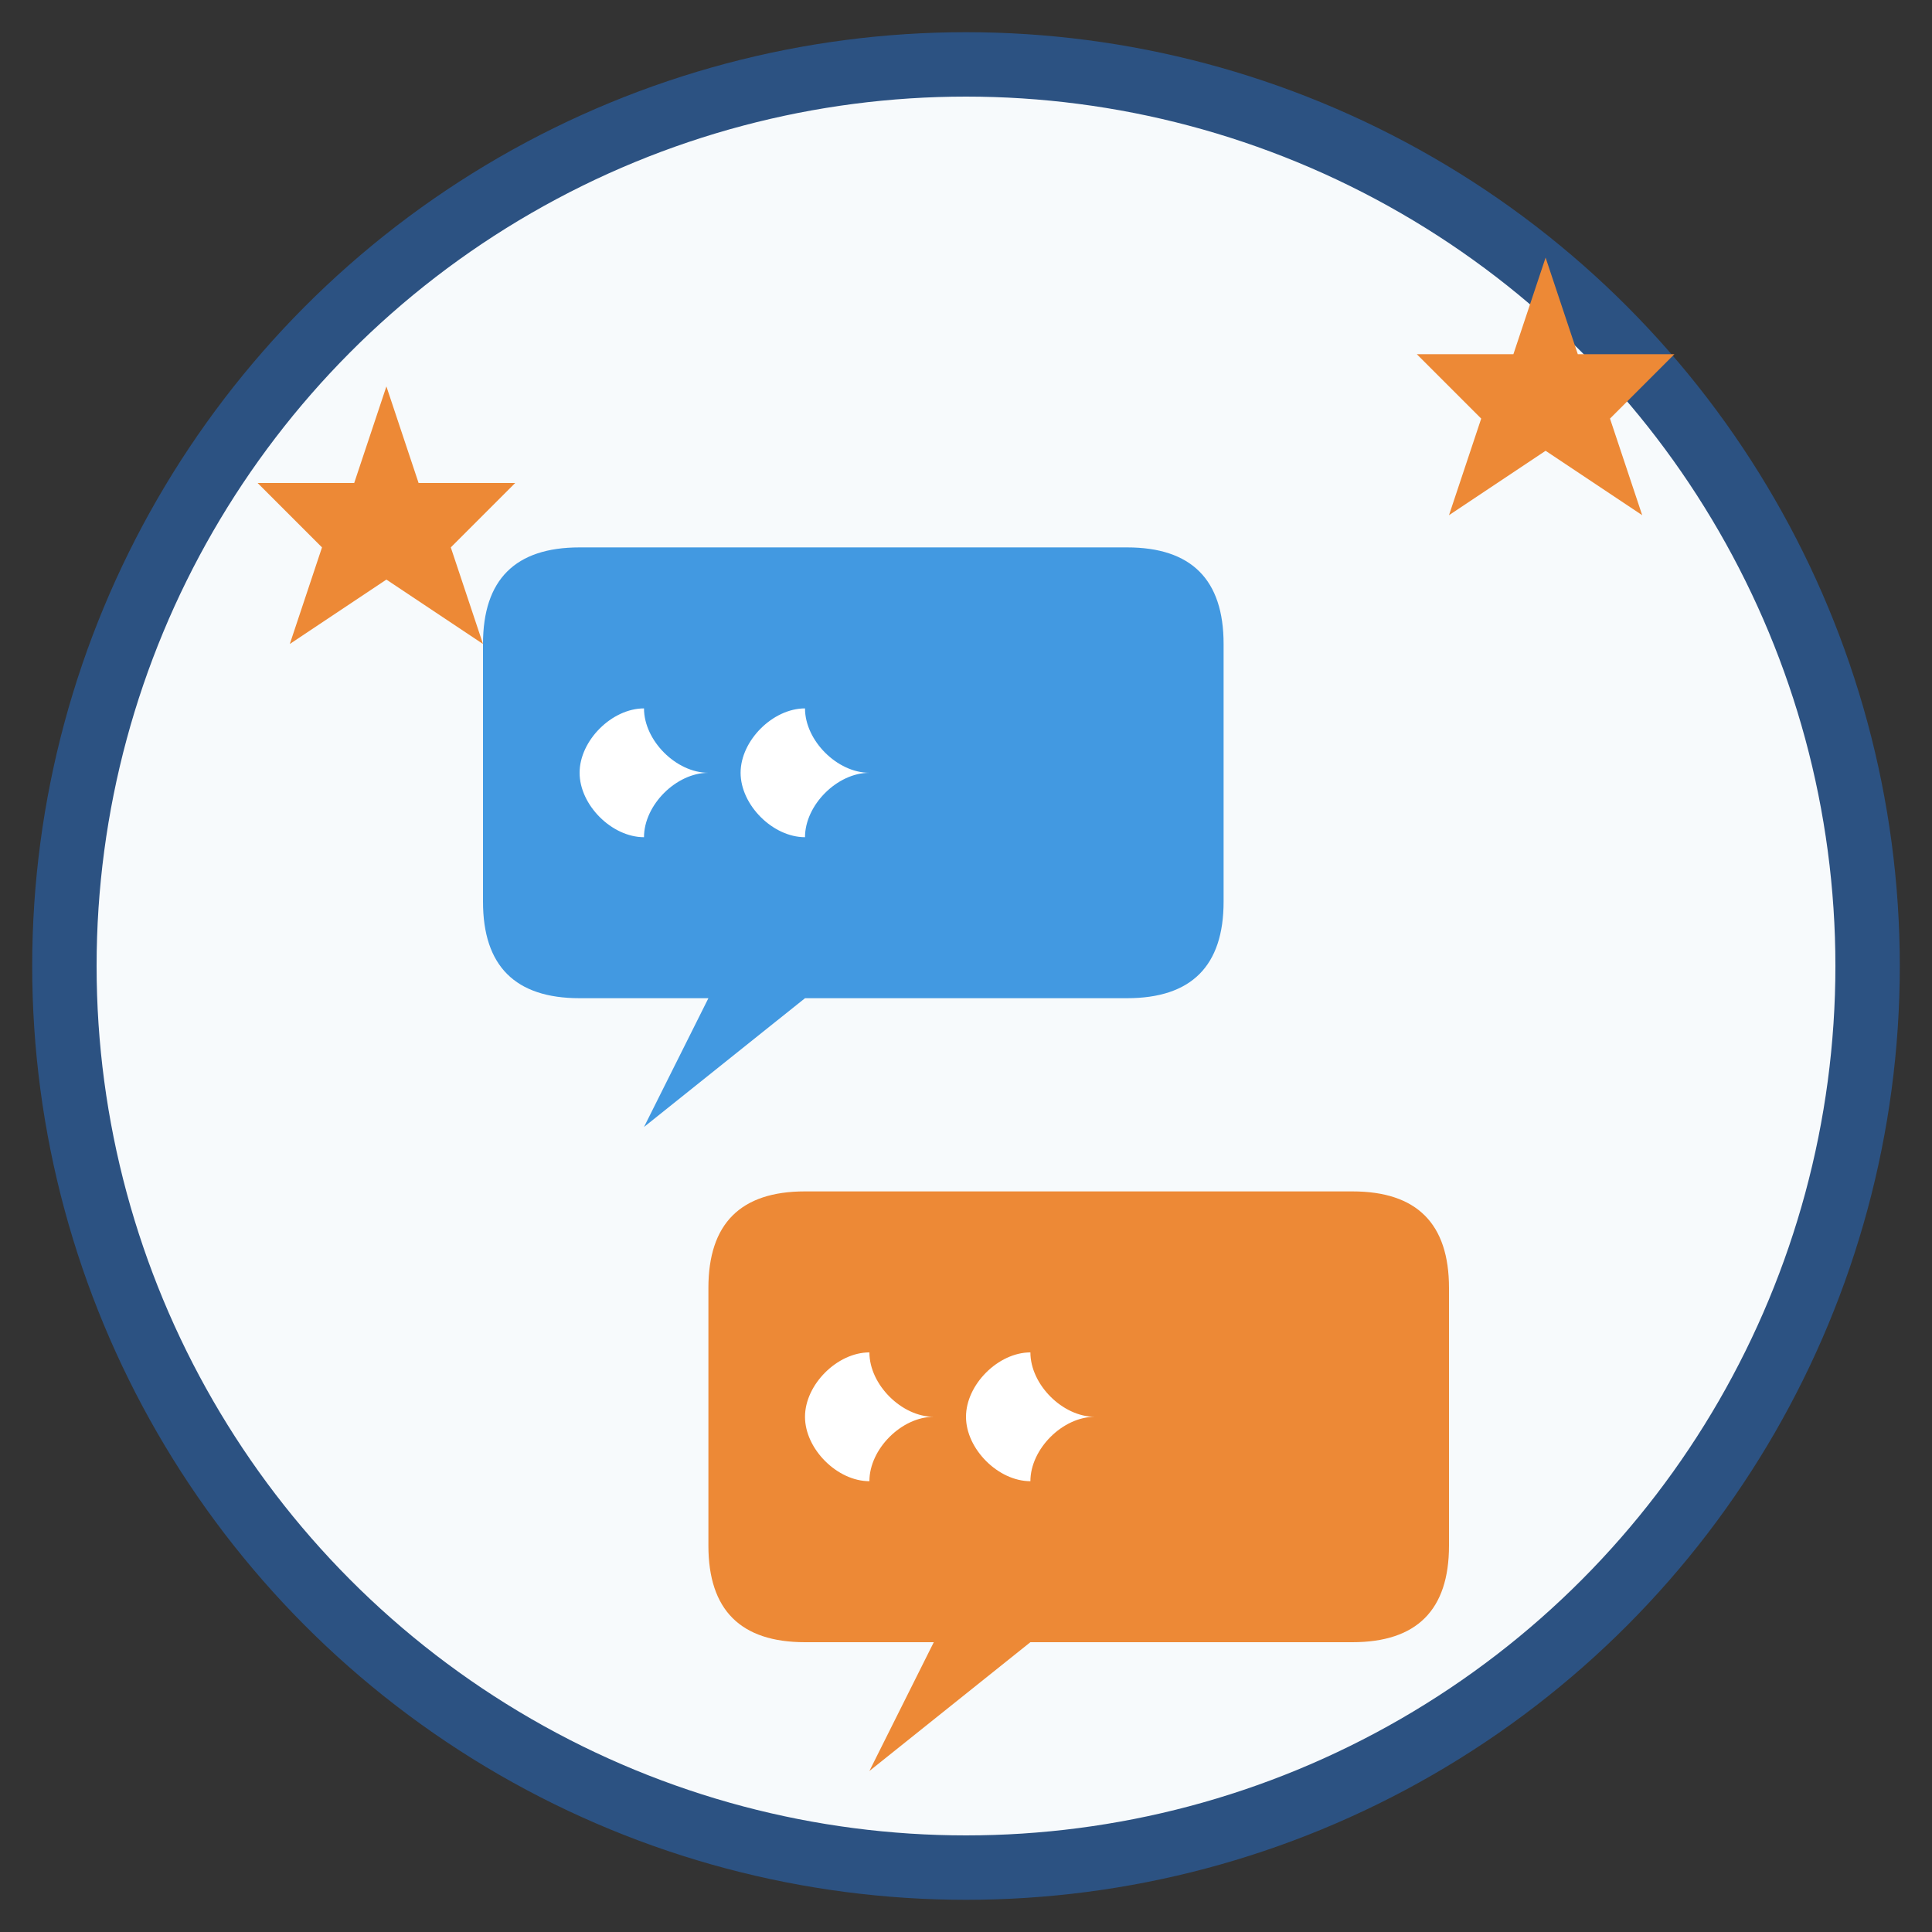
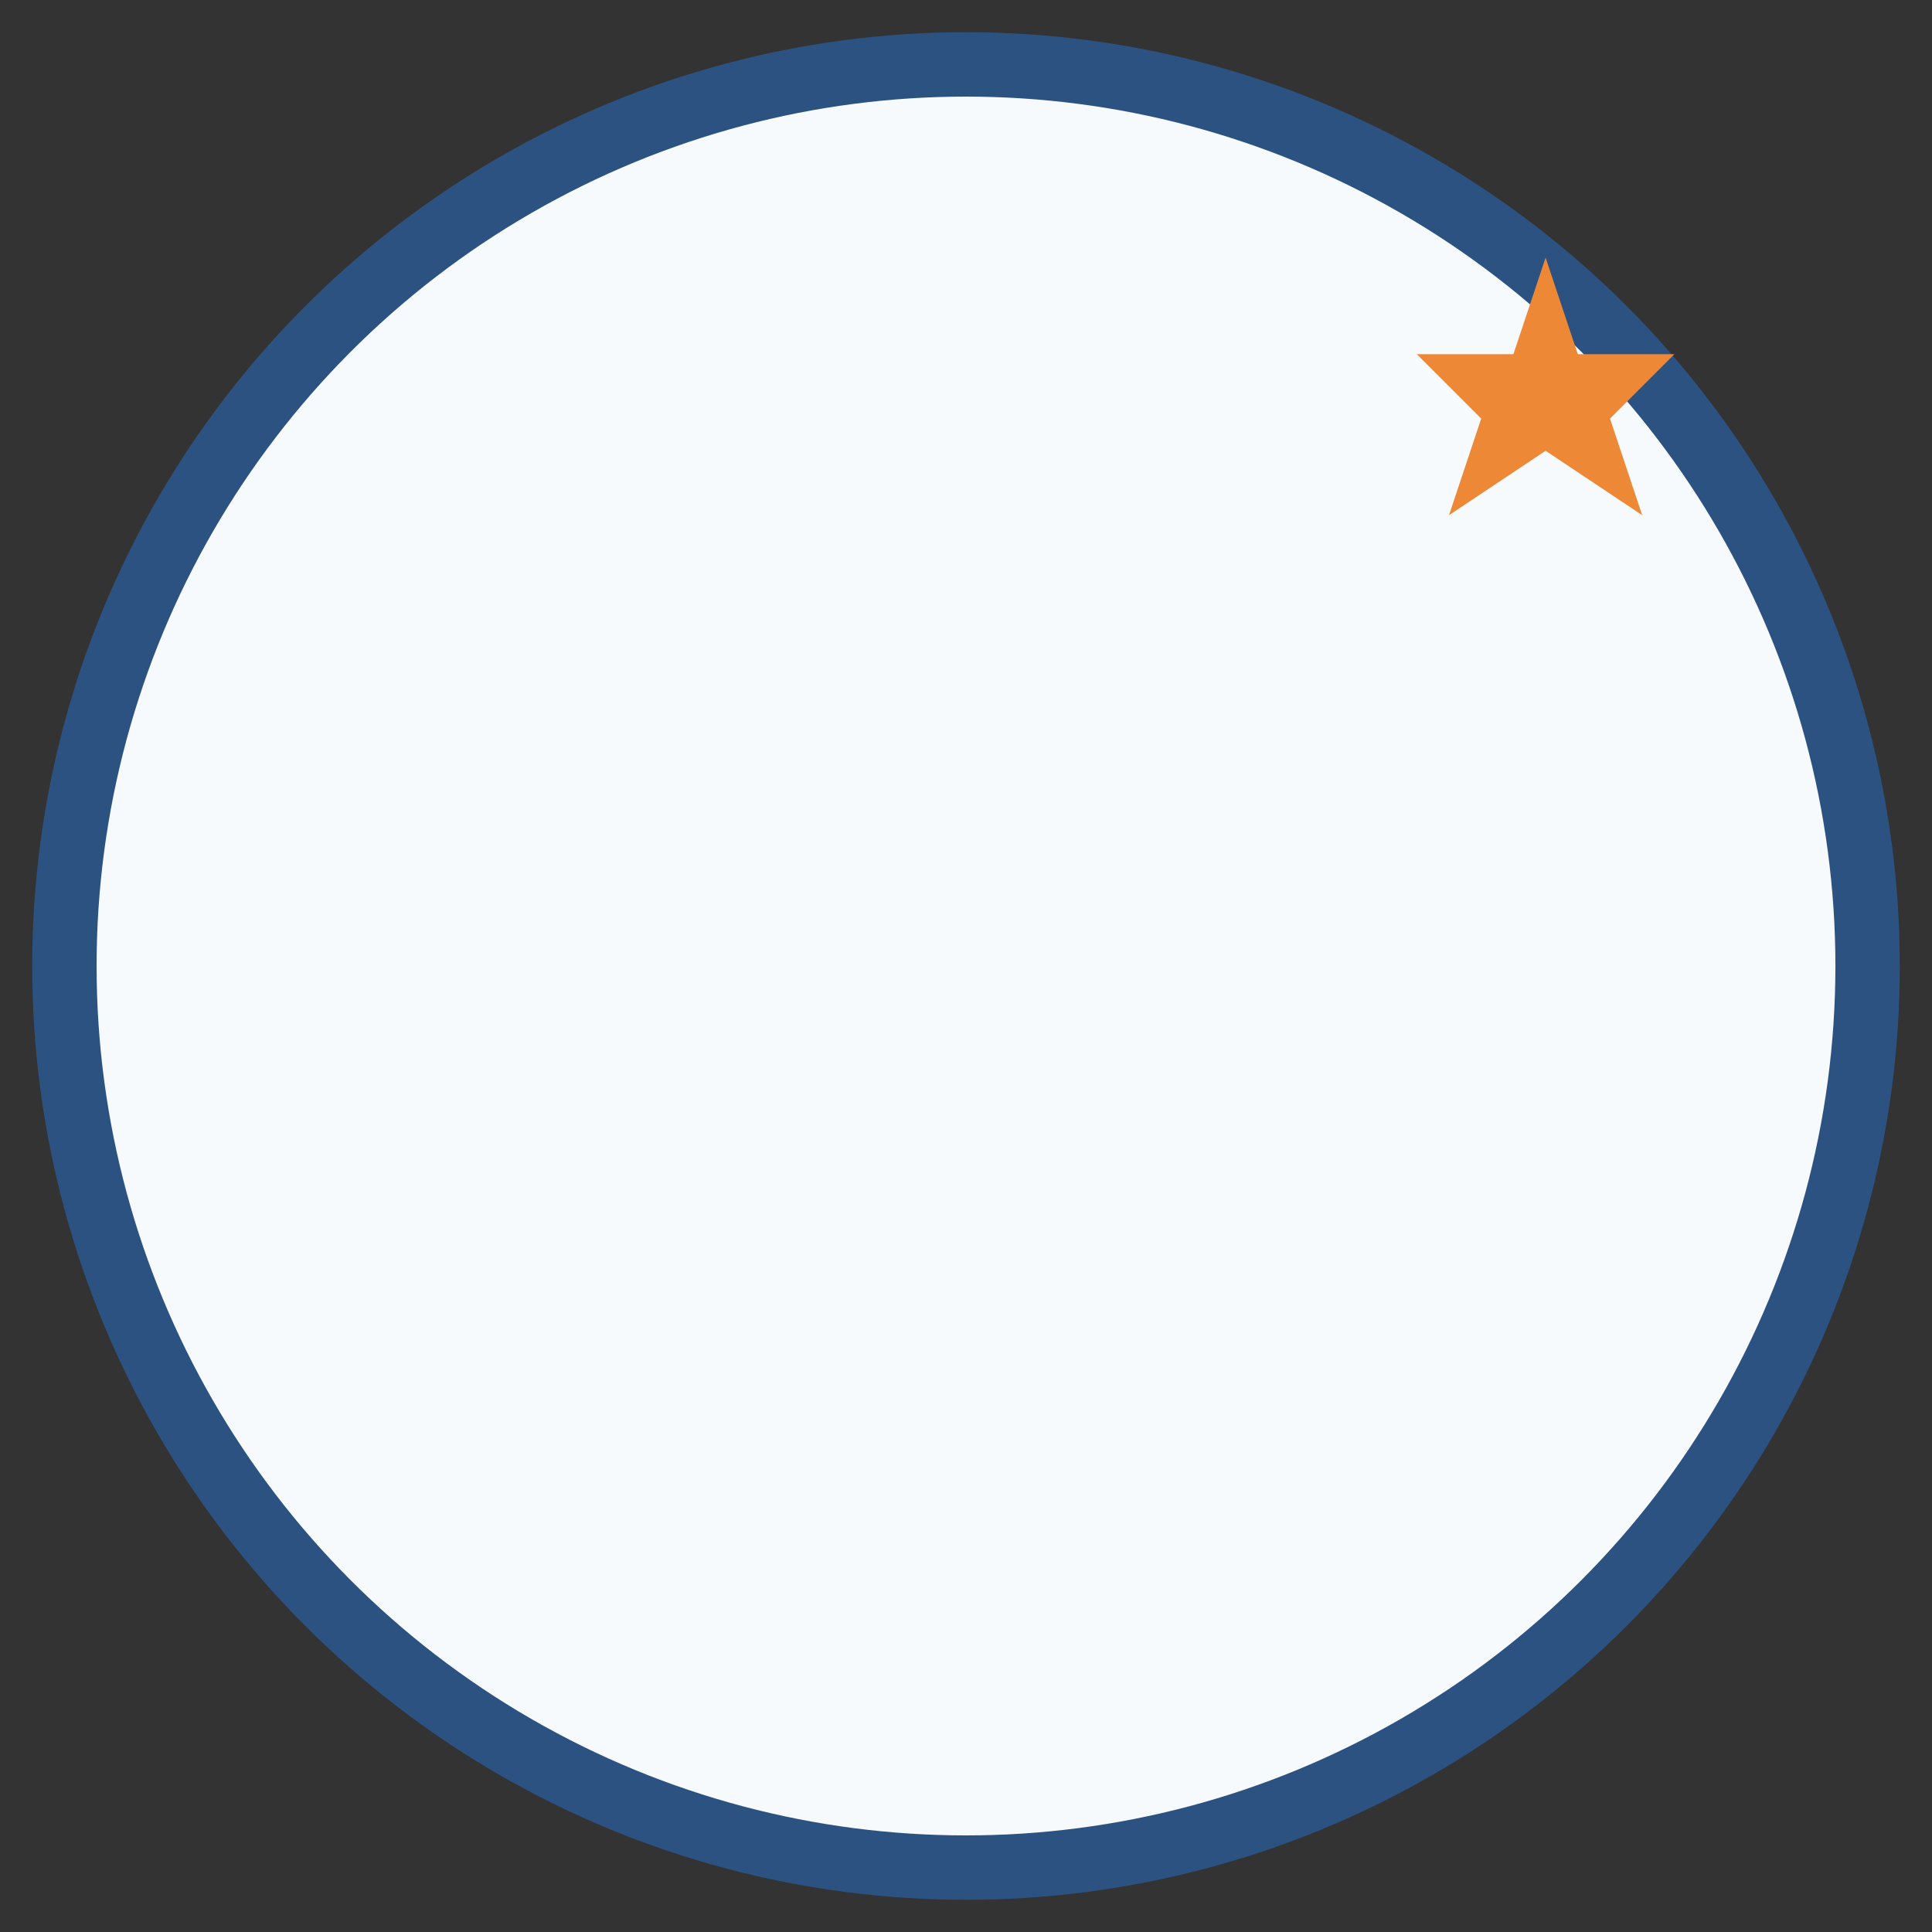
<svg xmlns="http://www.w3.org/2000/svg" width="60" height="60" viewBox="0 0 60 60" fill="none">
  <rect x="0" y="0" width="60" height="60" fill="#333333" stroke="none" />
  <circle cx="30" cy="30" r="28" fill="#f7fafc" stroke="#2c5282" stroke-width="2" />
-   <path d="M15 20 C15 18 16 17 18 17 L35 17 C37 17 38 18 38 20 L38 28 C38 30 37 31 35 31 L25 31 L20 35 L22 31 L18 31 C16 31 15 30 15 28 Z" fill="#4299e1" />
-   <path d="M22 40 C22 38 23 37 25 37 L42 37 C44 37 45 38 45 40 L45 48 C45 50 44 51 42 51 L32 51 L27 55 L29 51 L25 51 C23 51 22 50 22 48 Z" fill="#ed8936" />
-   <path d="M20 22 C20 23 21 24 22 24 C21 24 20 25 20 26 C19 26 18 25 18 24 C18 23 19 22 20 22 Z M25 22 C25 23 26 24 27 24 C26 24 25 25 25 26 C24 26 23 25 23 24 C23 23 24 22 25 22 Z" fill="white" />
-   <path d="M27 42 C27 43 28 44 29 44 C28 44 27 45 27 46 C26 46 25 45 25 44 C25 43 26 42 27 42 Z M32 42 C32 43 33 44 34 44 C33 44 32 45 32 46 C31 46 30 45 30 44 C30 43 31 42 32 42 Z" fill="white" />
-   <path d="M12 12 L13 15 L16 15 L14 17 L15 20 L12 18 L9 20 L10 17 L8 15 L11 15 Z" fill="#ed8936" />
  <path d="M48 8 L49 11 L52 11 L50 13 L51 16 L48 14 L45 16 L46 13 L44 11 L47 11 Z" fill="#ed8936" />
</svg>